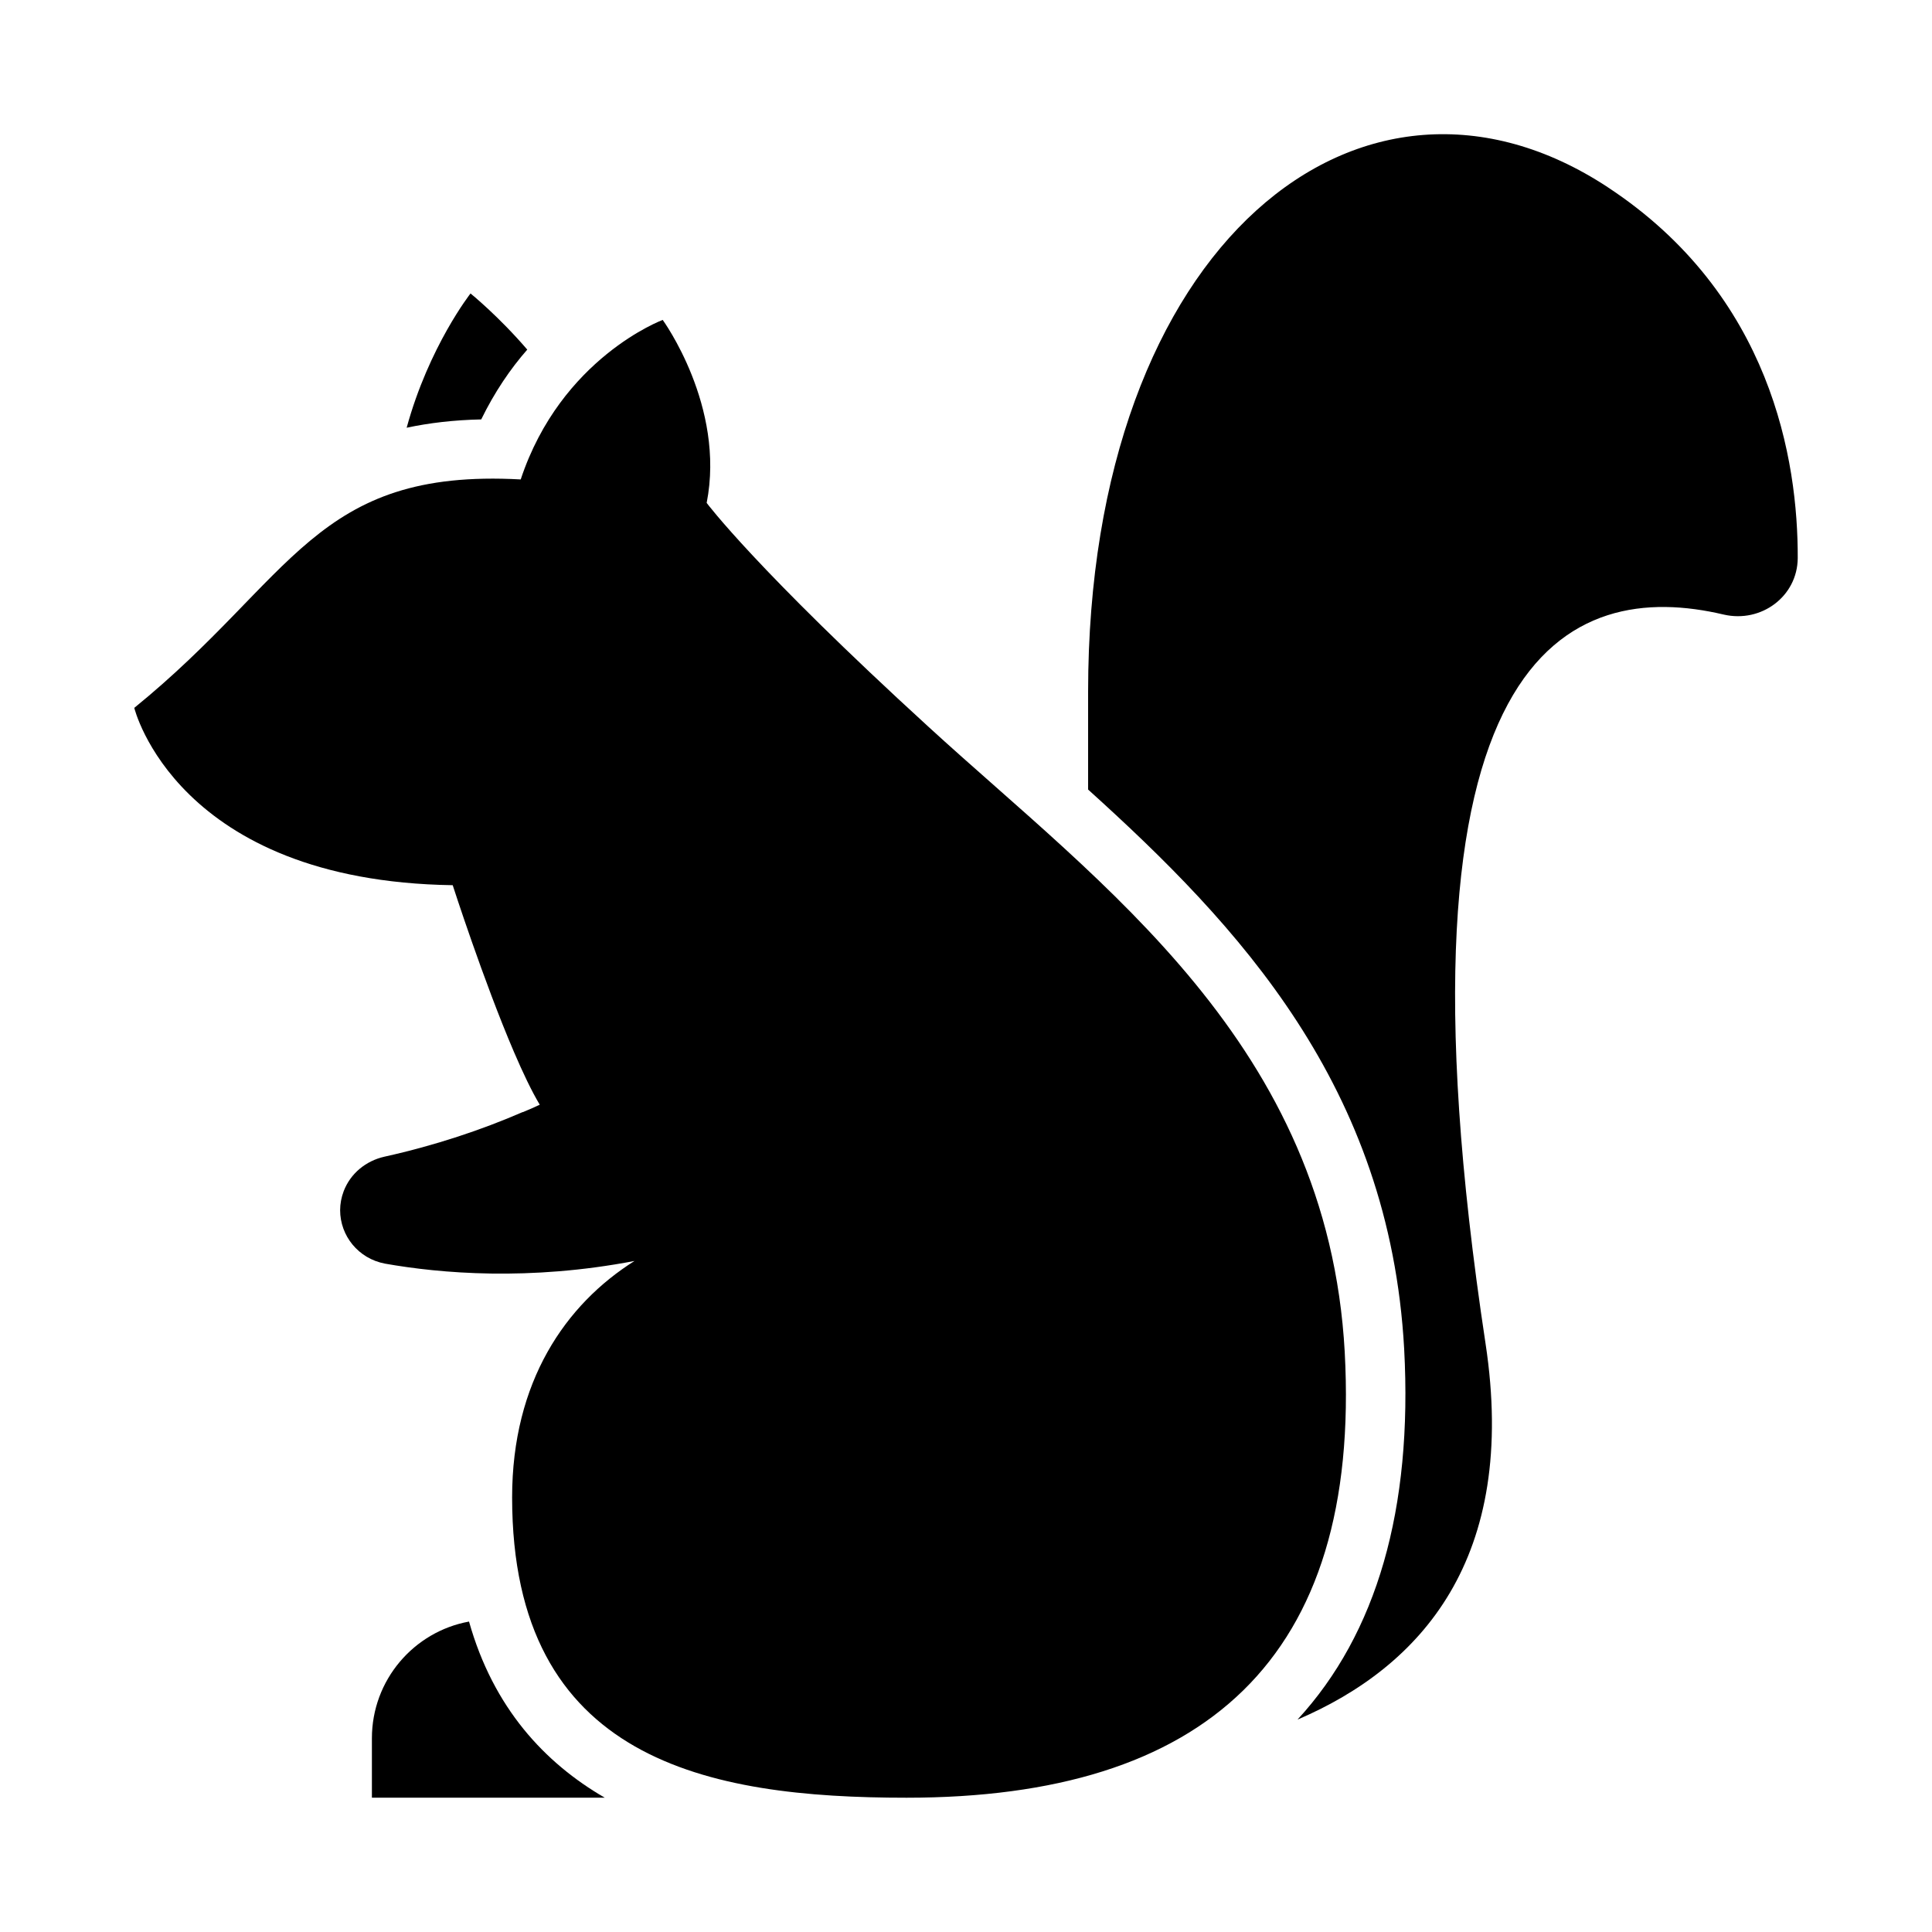
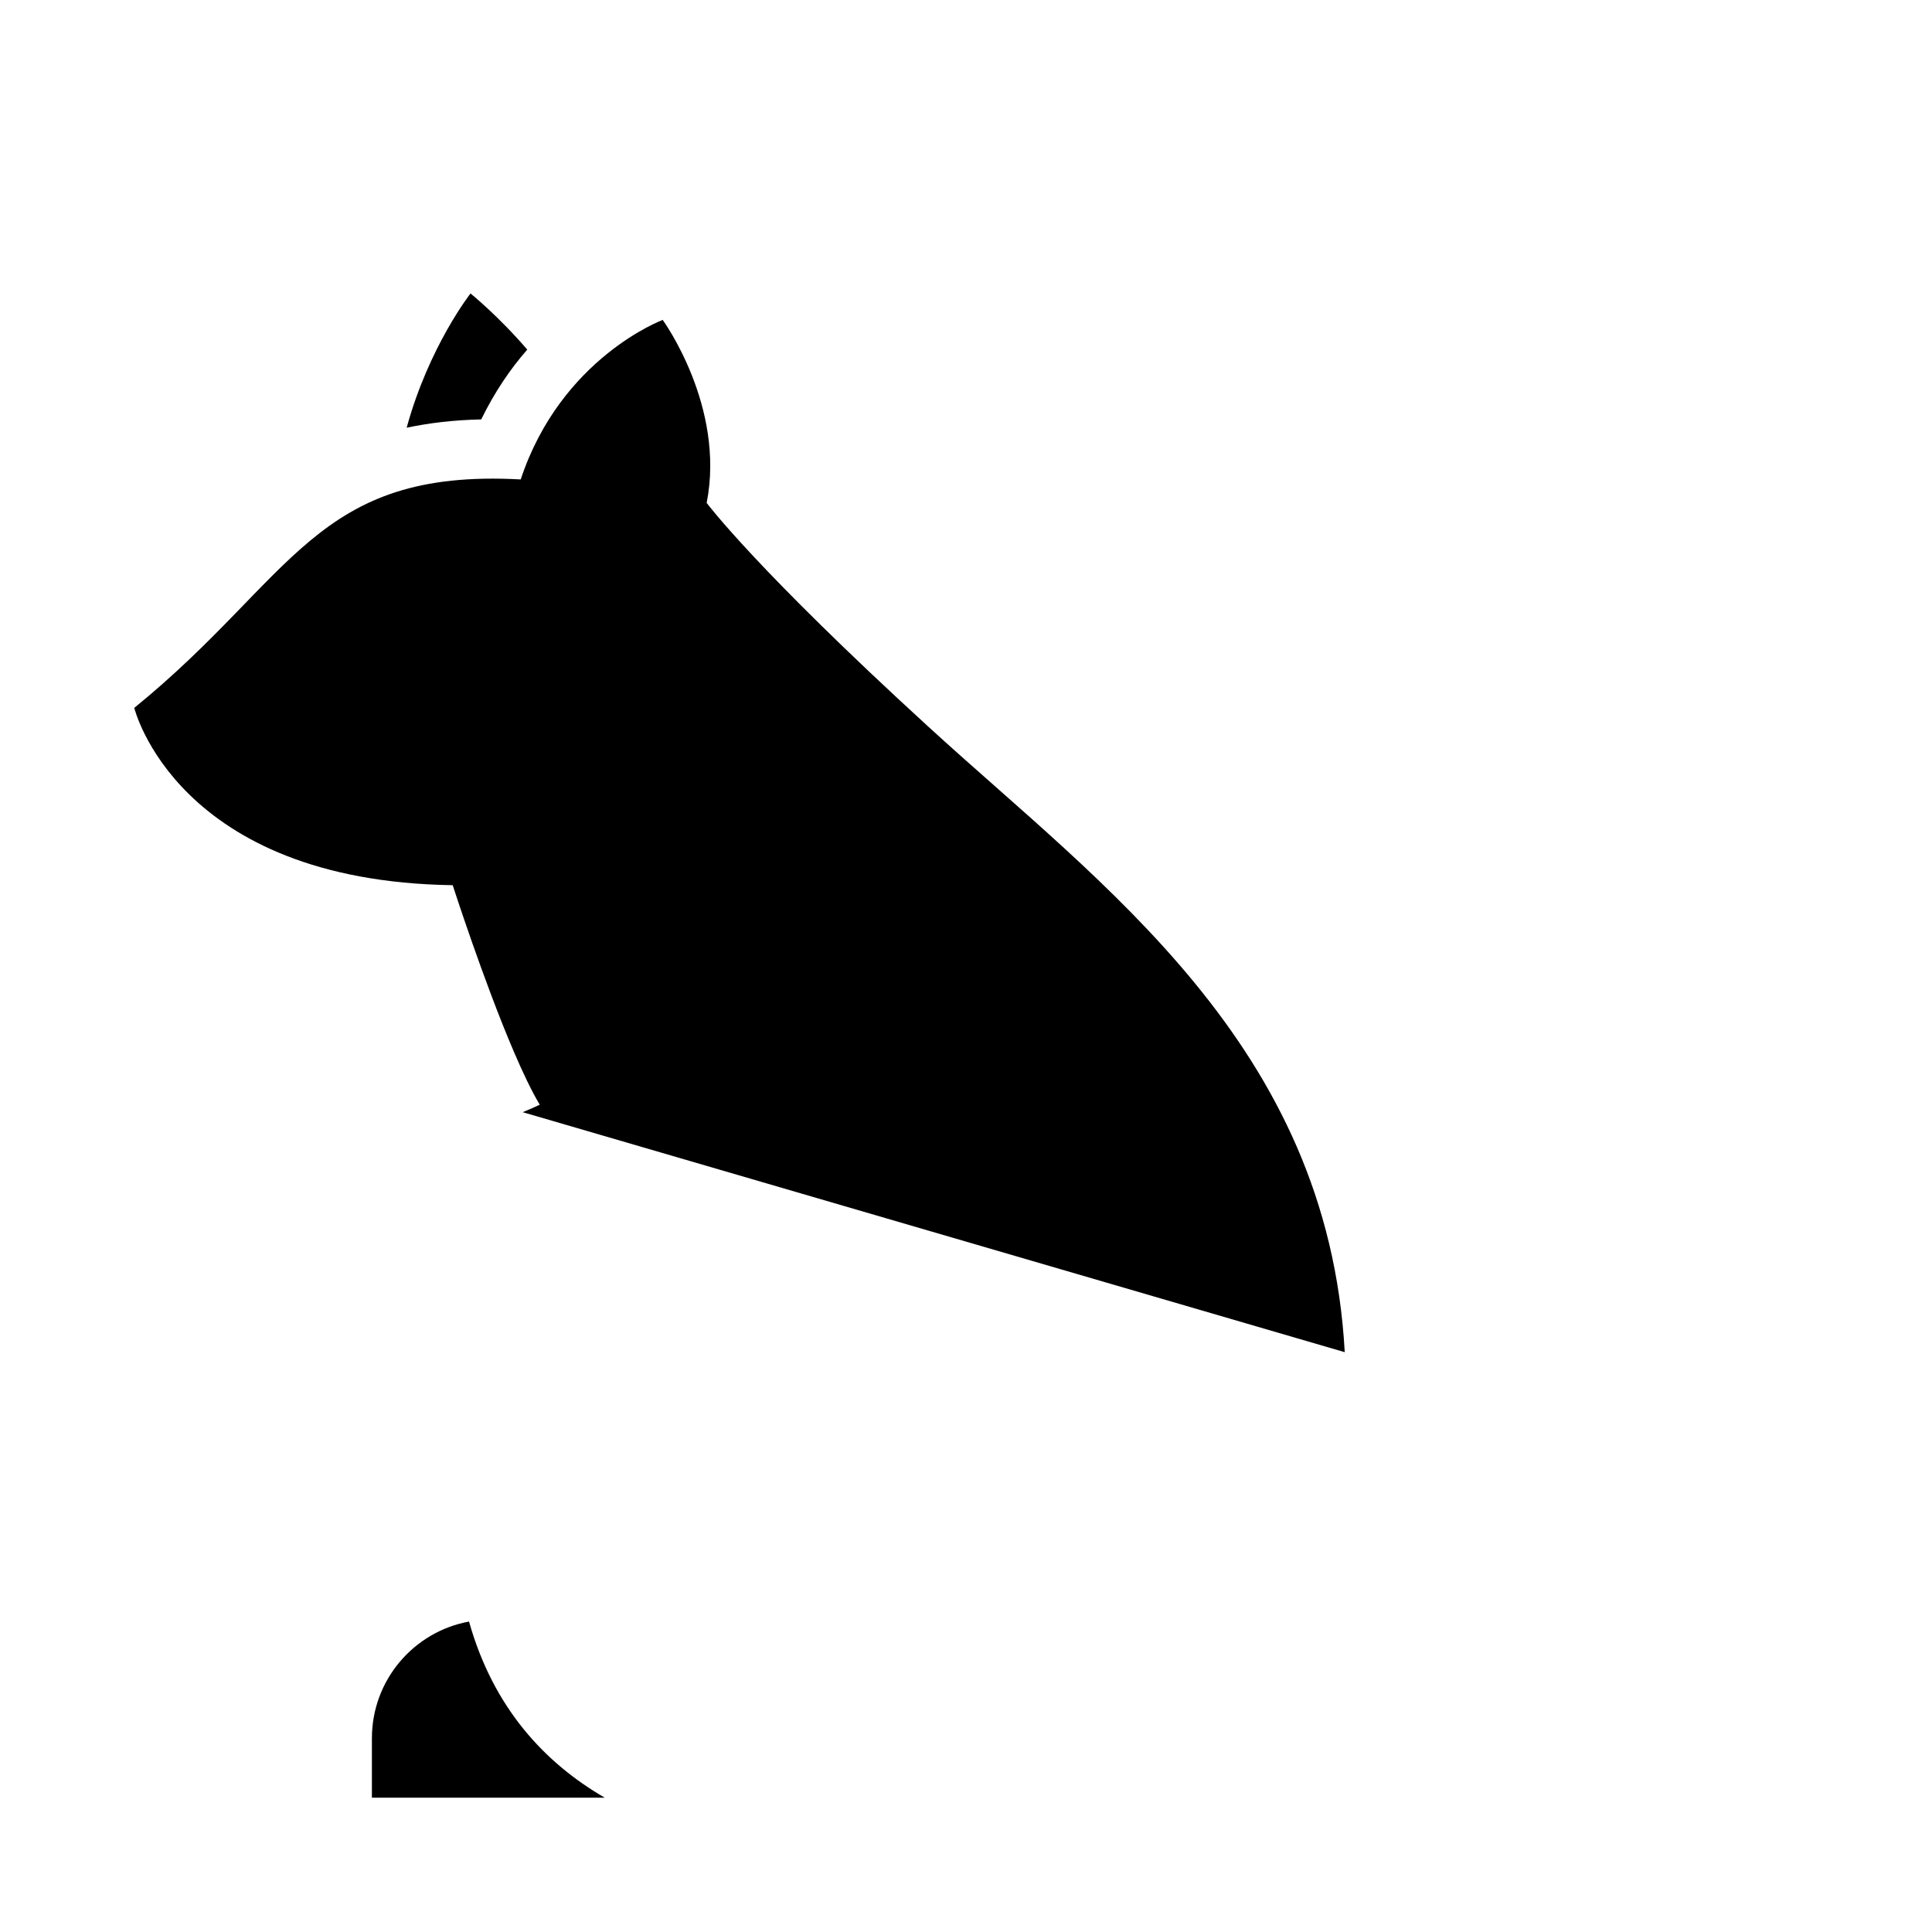
<svg xmlns="http://www.w3.org/2000/svg" fill="#000000" width="800px" height="800px" version="1.1" viewBox="144 144 512 512">
  <g>
-     <path d="m570.04 193.59c-64.785-42.586-137.68 14.562-137.68 133.75v25.898c39.832 35.977 79.902 78.562 83.758 148.23 2.281 42.43-7.242 75.414-28.262 98.242 32.746-14.012 58.488-42.668 49.828-99.66-28.023-184.76 22.75-202.7 63.133-193.18 9.918 2.281 19.523-4.801 19.602-14.957 0.078-25.82-6.926-69.746-50.383-98.32z" />
    <path d="m283.73 236.65c-7.637-8.895-15.035-14.879-15.035-14.879s-11.02 14.012-16.926 35.582c5.902-1.258 12.438-2.047 19.758-2.203 3.543-7.242 7.715-13.383 12.203-18.5z" />
    <path d="m268.3 573.73c-14.641 2.676-25.742 15.508-25.742 30.938v15.742h61.715c-15.902-9.211-29.52-23.773-35.977-46.68z" />
-     <path d="m500.37 502.34c-4.488-81.555-64.473-123.75-110.29-165.71-45.816-41.879-58.805-59.355-58.805-59.355 5.039-25.586-11.652-48.492-11.652-48.492s-26.922 9.996-37.629 42.273c-54.633-2.992-60.062 26.137-102.41 60.535 0 0 11.098 45.895 84.387 46.996 0 0 8.188 25.426 16.219 44.16 2.363 5.512 4.723 10.469 6.848 14.012-1.496 0.707-2.914 1.34-4.488 1.969h-0.078c-10.707 4.644-23.066 8.816-36.605 11.809-4.879 1.102-8.973 4.41-10.785 9.133-0.629 1.652-0.945 3.387-0.945 5.039 0 6.769 4.801 12.832 11.887 14.168 14.719 2.598 38.18 4.644 66.125-0.707-18.262 11.492-32.434 31.961-32.434 62.66 0 69.824 51.875 79.586 104.54 79.586 78.719 0 120.52-36.527 116.11-118.08z" />
+     <path d="m500.37 502.34c-4.488-81.555-64.473-123.75-110.29-165.71-45.816-41.879-58.805-59.355-58.805-59.355 5.039-25.586-11.652-48.492-11.652-48.492s-26.922 9.996-37.629 42.273c-54.633-2.992-60.062 26.137-102.41 60.535 0 0 11.098 45.895 84.387 46.996 0 0 8.188 25.426 16.219 44.16 2.363 5.512 4.723 10.469 6.848 14.012-1.496 0.707-2.914 1.34-4.488 1.969h-0.078z" />
  </g>
</svg>